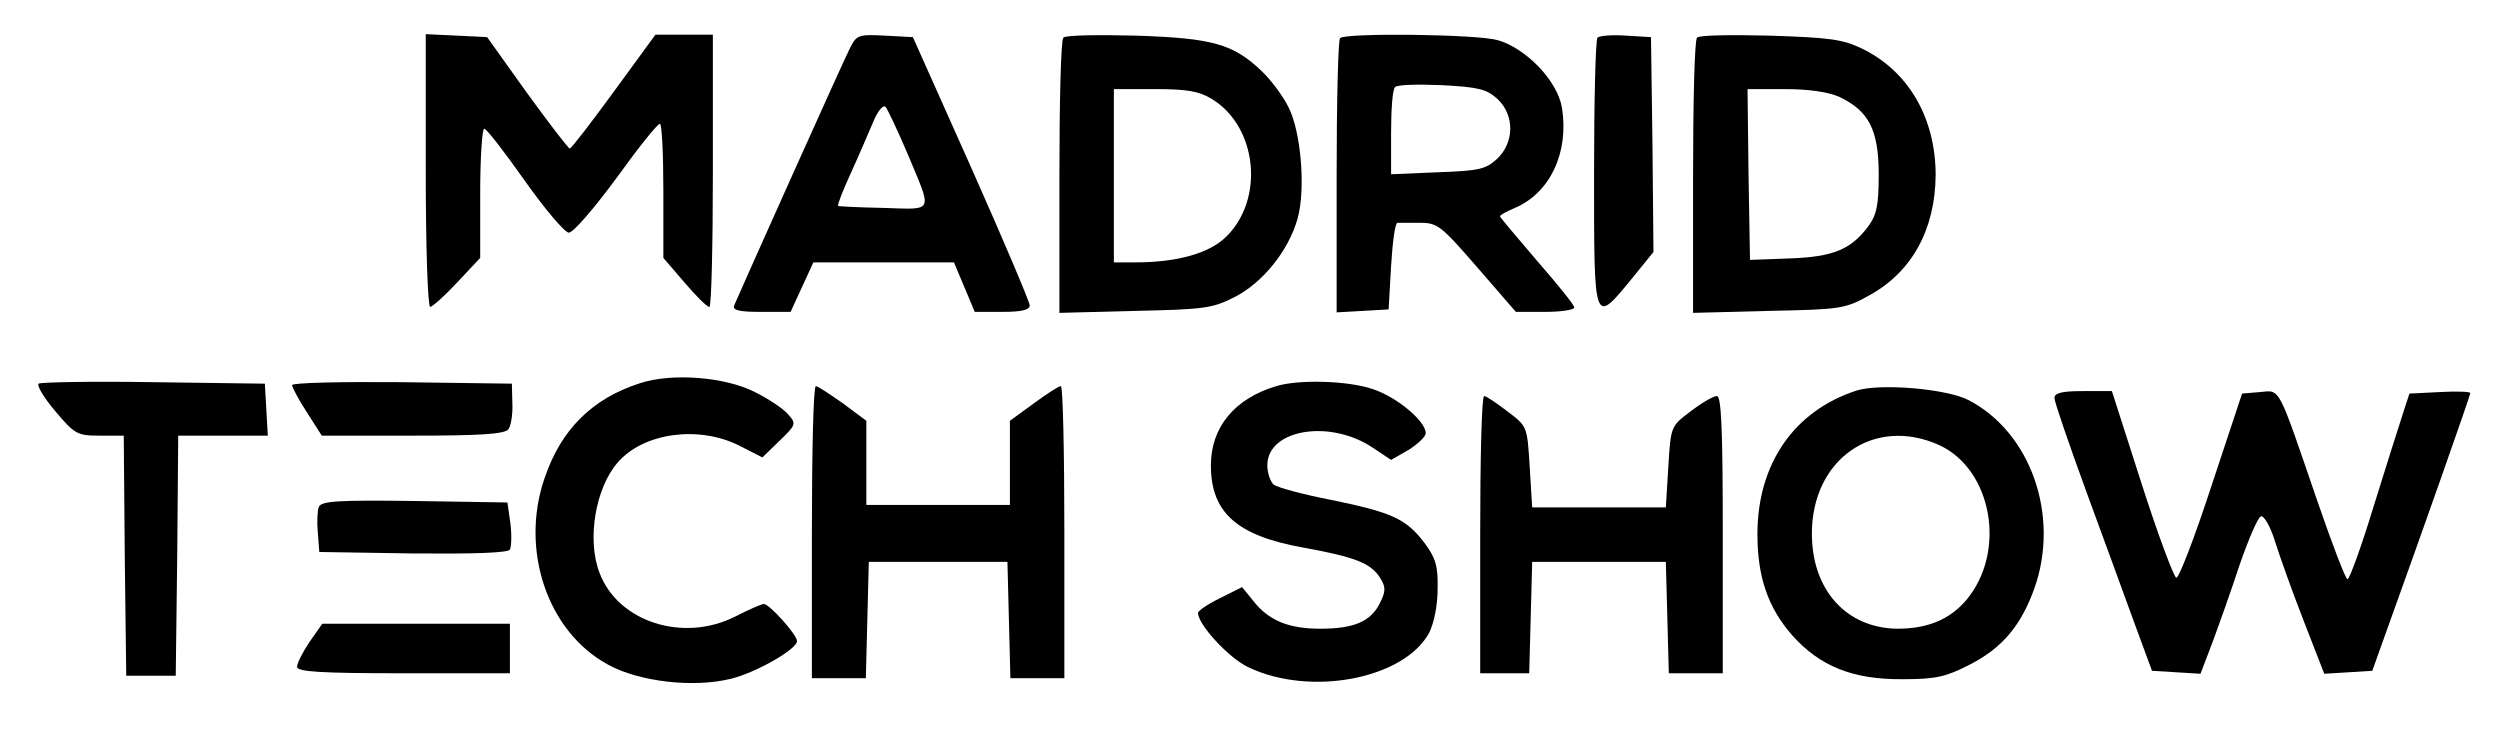
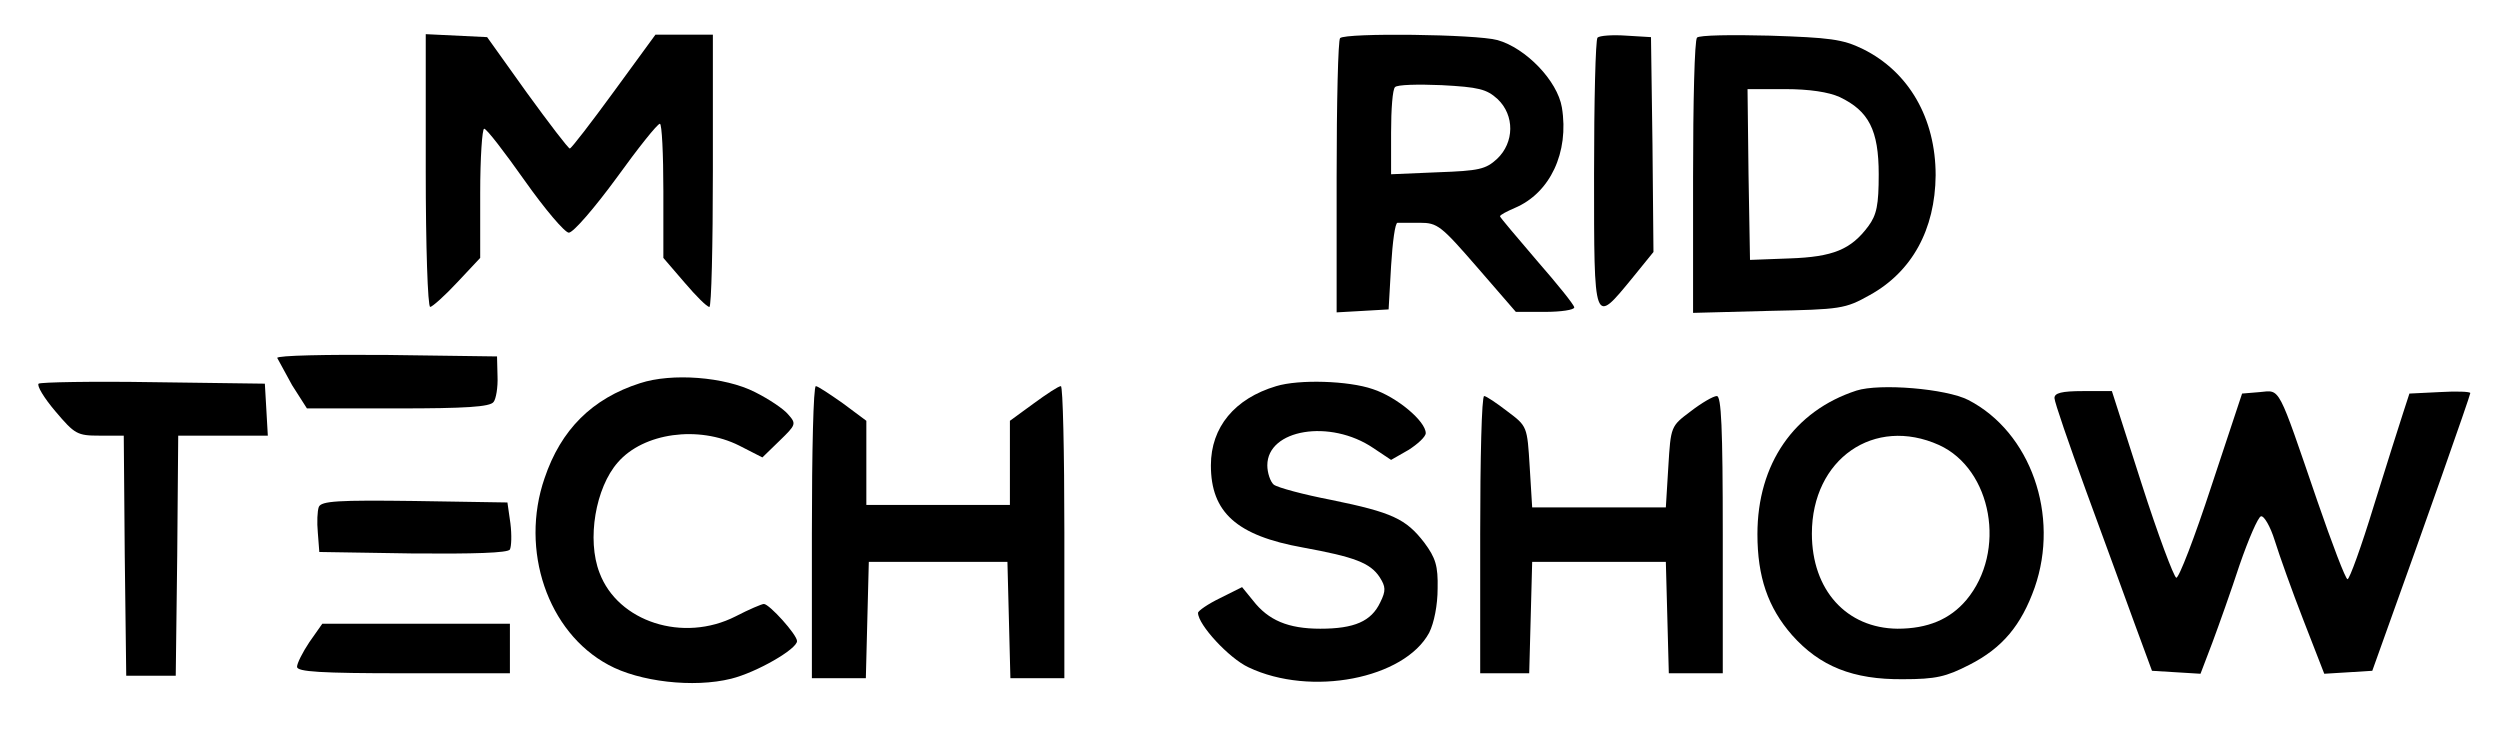
<svg xmlns="http://www.w3.org/2000/svg" preserveAspectRatio="xMidYMid meet" viewBox="0 0 505 151" height="151pt" width="505pt" version="1.0">
  <g stroke="none" fill="#000000" transform="translate(0,151) scale(0.1,-0.1)">
    <path d="M860 1165 c0 -151 4 -275 9 -275 4 0 29 22 55 50 l46 49 0 131 c0 71 4 130 8 130 5 0 41 -47 82 -105 41 -58 81 -105 89 -105 9 0 52 50 96 110 44 61 83 110 88 110 4 0 7 -61 7 -136 l0 -135 43 -50 c23 -27 45 -49 50 -49 4 0 7 124 7 275 l0 275 -58 0 -58 0 -84 -115 c-46 -63 -86 -115 -89 -115 -3 0 -42 51 -87 113 l-80 112 -62 3 -62 3 0 -276z" />
-     <path d="M1717 1413 c-12 -23 -216 -478 -234 -520 -4 -10 11 -13 54 -13 l60 0 23 50 23 50 142 0 142 0 21 -50 21 -50 55 0 c40 0 56 4 56 13 0 7 -53 132 -118 278 l-118 264 -56 3 c-54 3 -58 1 -71 -25z m116 -213 c51 -122 55 -113 -48 -110 -49 1 -91 3 -92 4 -2 2 10 32 26 67 16 35 36 82 45 103 9 22 20 35 25 30 4 -5 24 -47 44 -94z" />
-     <path d="M2148 1434 c-5 -4 -8 -131 -8 -282 l0 -274 153 4 c139 3 156 5 201 28 57 29 109 94 127 158 17 60 7 178 -19 227 -11 22 -35 54 -54 72 -57 54 -98 66 -253 71 -77 2 -143 1 -147 -4z m300 -124 c92 -56 107 -203 28 -279 -34 -33 -99 -51 -182 -51 l-44 0 0 175 0 175 83 0 c64 0 89 -4 115 -20z" />
    <path d="M2707 1433 c-4 -3 -7 -130 -7 -280 l0 -274 53 3 52 3 5 88 c3 48 8 87 13 87 4 0 24 0 45 0 36 0 43 -6 116 -90 l78 -90 59 0 c32 0 59 4 59 9 0 5 -34 47 -75 94 -41 48 -75 88 -75 90 0 3 14 10 30 17 71 30 110 112 95 203 -9 54 -73 120 -130 136 -43 12 -307 15 -318 4z m318 -123 c35 -33 34 -88 -1 -121 -23 -21 -36 -24 -120 -27 l-94 -4 0 84 c0 47 3 88 8 92 4 5 46 6 94 4 75 -4 91 -8 113 -28z" />
    <path d="M3227 1434 c-4 -4 -7 -128 -7 -276 0 -308 -1 -305 77 -210 l43 53 -2 217 -3 217 -50 3 c-28 2 -54 0 -58 -4z" />
    <path d="M3428 1434 c-5 -4 -8 -131 -8 -282 l0 -274 153 4 c146 3 154 4 204 32 85 47 132 132 133 242 0 115 -54 209 -147 255 -41 20 -67 23 -188 27 -77 2 -143 1 -147 -4z m288 -120 c59 -28 79 -67 79 -156 0 -62 -4 -82 -21 -105 -35 -47 -71 -62 -159 -65 l-80 -3 -3 173 -2 172 76 0 c49 0 88 -6 110 -16z" />
    <path d="M1293 736 c-97 -31 -160 -94 -193 -192 -50 -145 6 -311 129 -377 62 -34 172 -47 248 -28 52 13 133 60 133 76 0 13 -56 75 -67 75 -4 0 -30 -11 -57 -25 -106 -54 -238 -11 -275 88 -26 67 -8 172 37 223 52 60 163 75 245 34 l47 -24 35 34 c33 32 34 34 17 53 -9 11 -39 31 -67 45 -61 31 -168 39 -232 18z" />
    <path d="M78 735 c-4 -4 11 -29 34 -56 39 -46 44 -49 89 -49 l49 0 2 -242 3 -243 50 0 50 0 3 243 2 242 91 0 90 0 -3 53 -3 52 -225 3 c-124 2 -228 0 -232 -3z" />
-     <path d="M590 732 c0 -4 13 -29 30 -55 l30 -47 184 0 c135 0 186 3 193 13 5 6 9 30 8 52 l-1 40 -222 3 c-122 1 -222 -1 -222 -6z" />
+     <path d="M590 732 l30 -47 184 0 c135 0 186 3 193 13 5 6 9 30 8 52 l-1 40 -222 3 c-122 1 -222 -1 -222 -6z" />
    <path d="M2578 730 c-84 -25 -132 -83 -132 -160 0 -95 52 -142 186 -166 104 -19 136 -31 155 -60 12 -19 13 -27 1 -51 -18 -38 -52 -53 -121 -53 -65 0 -105 17 -136 57 l-22 27 -44 -22 c-25 -12 -45 -26 -45 -30 0 -24 63 -92 102 -110 126 -60 315 -23 365 70 10 20 17 56 17 89 1 46 -4 62 -27 93 -37 48 -65 61 -187 86 -57 11 -109 25 -117 31 -7 6 -13 24 -13 39 0 73 127 94 214 35 l36 -24 35 20 c19 12 35 27 35 34 0 24 -58 73 -107 89 -49 17 -149 20 -195 6z" />
    <path d="M1640 435 l0 -295 55 0 54 0 3 118 3 117 140 0 140 0 3 -117 3 -118 54 0 55 0 0 295 c0 162 -3 295 -7 295 -5 0 -29 -16 -55 -35 l-48 -35 0 -85 0 -85 -145 0 -145 0 0 85 0 85 -47 35 c-27 19 -51 35 -55 35 -5 0 -8 -133 -8 -295z" />
    <path d="M3750 721 c-126 -41 -200 -148 -200 -290 0 -86 21 -148 70 -204 56 -63 123 -90 224 -89 67 0 87 5 134 29 67 34 105 80 132 156 51 146 -8 314 -134 379 -45 23 -179 34 -226 19z m167 -110 c107 -49 137 -215 55 -313 -33 -39 -78 -58 -139 -58 -103 1 -173 78 -173 192 0 151 126 238 257 179z" />
    <path d="M4150 706 c0 -8 29 -92 64 -188 35 -95 79 -216 98 -268 l35 -95 49 -3 49 -3 24 63 c13 35 38 105 55 157 18 52 37 96 43 98 6 2 19 -20 28 -49 9 -29 35 -102 58 -161 l42 -108 49 3 48 3 34 95 c66 183 164 461 164 466 0 3 -28 4 -62 2 l-61 -3 -13 -40 c-7 -22 -34 -106 -59 -187 -25 -82 -49 -148 -53 -148 -4 0 -31 71 -61 158 -81 236 -74 224 -116 220 l-36 -3 -62 -187 c-34 -104 -66 -187 -71 -185 -5 2 -37 87 -70 190 l-60 187 -58 0 c-44 0 -58 -4 -58 -14z" />
    <path d="M2990 430 l0 -280 50 0 49 0 3 112 3 113 135 0 135 0 3 -112 3 -113 54 0 55 0 0 280 c0 217 -3 280 -12 280 -7 0 -31 -14 -53 -31 -40 -30 -40 -30 -45 -112 l-5 -82 -135 0 -135 0 -5 82 c-5 82 -5 82 -45 112 -22 17 -43 31 -47 31 -5 0 -8 -126 -8 -280z" />
    <path d="M644 486 c-3 -8 -4 -31 -2 -52 l3 -39 189 -3 c123 -1 192 1 196 8 3 6 4 29 1 53 l-6 42 -188 3 c-154 2 -188 0 -193 -12z" />
    <path d="M625 213 c-14 -21 -25 -43 -25 -50 0 -10 48 -13 215 -13 l215 0 0 50 0 50 -190 0 -189 0 -26 -37z" />
  </g>
</svg>